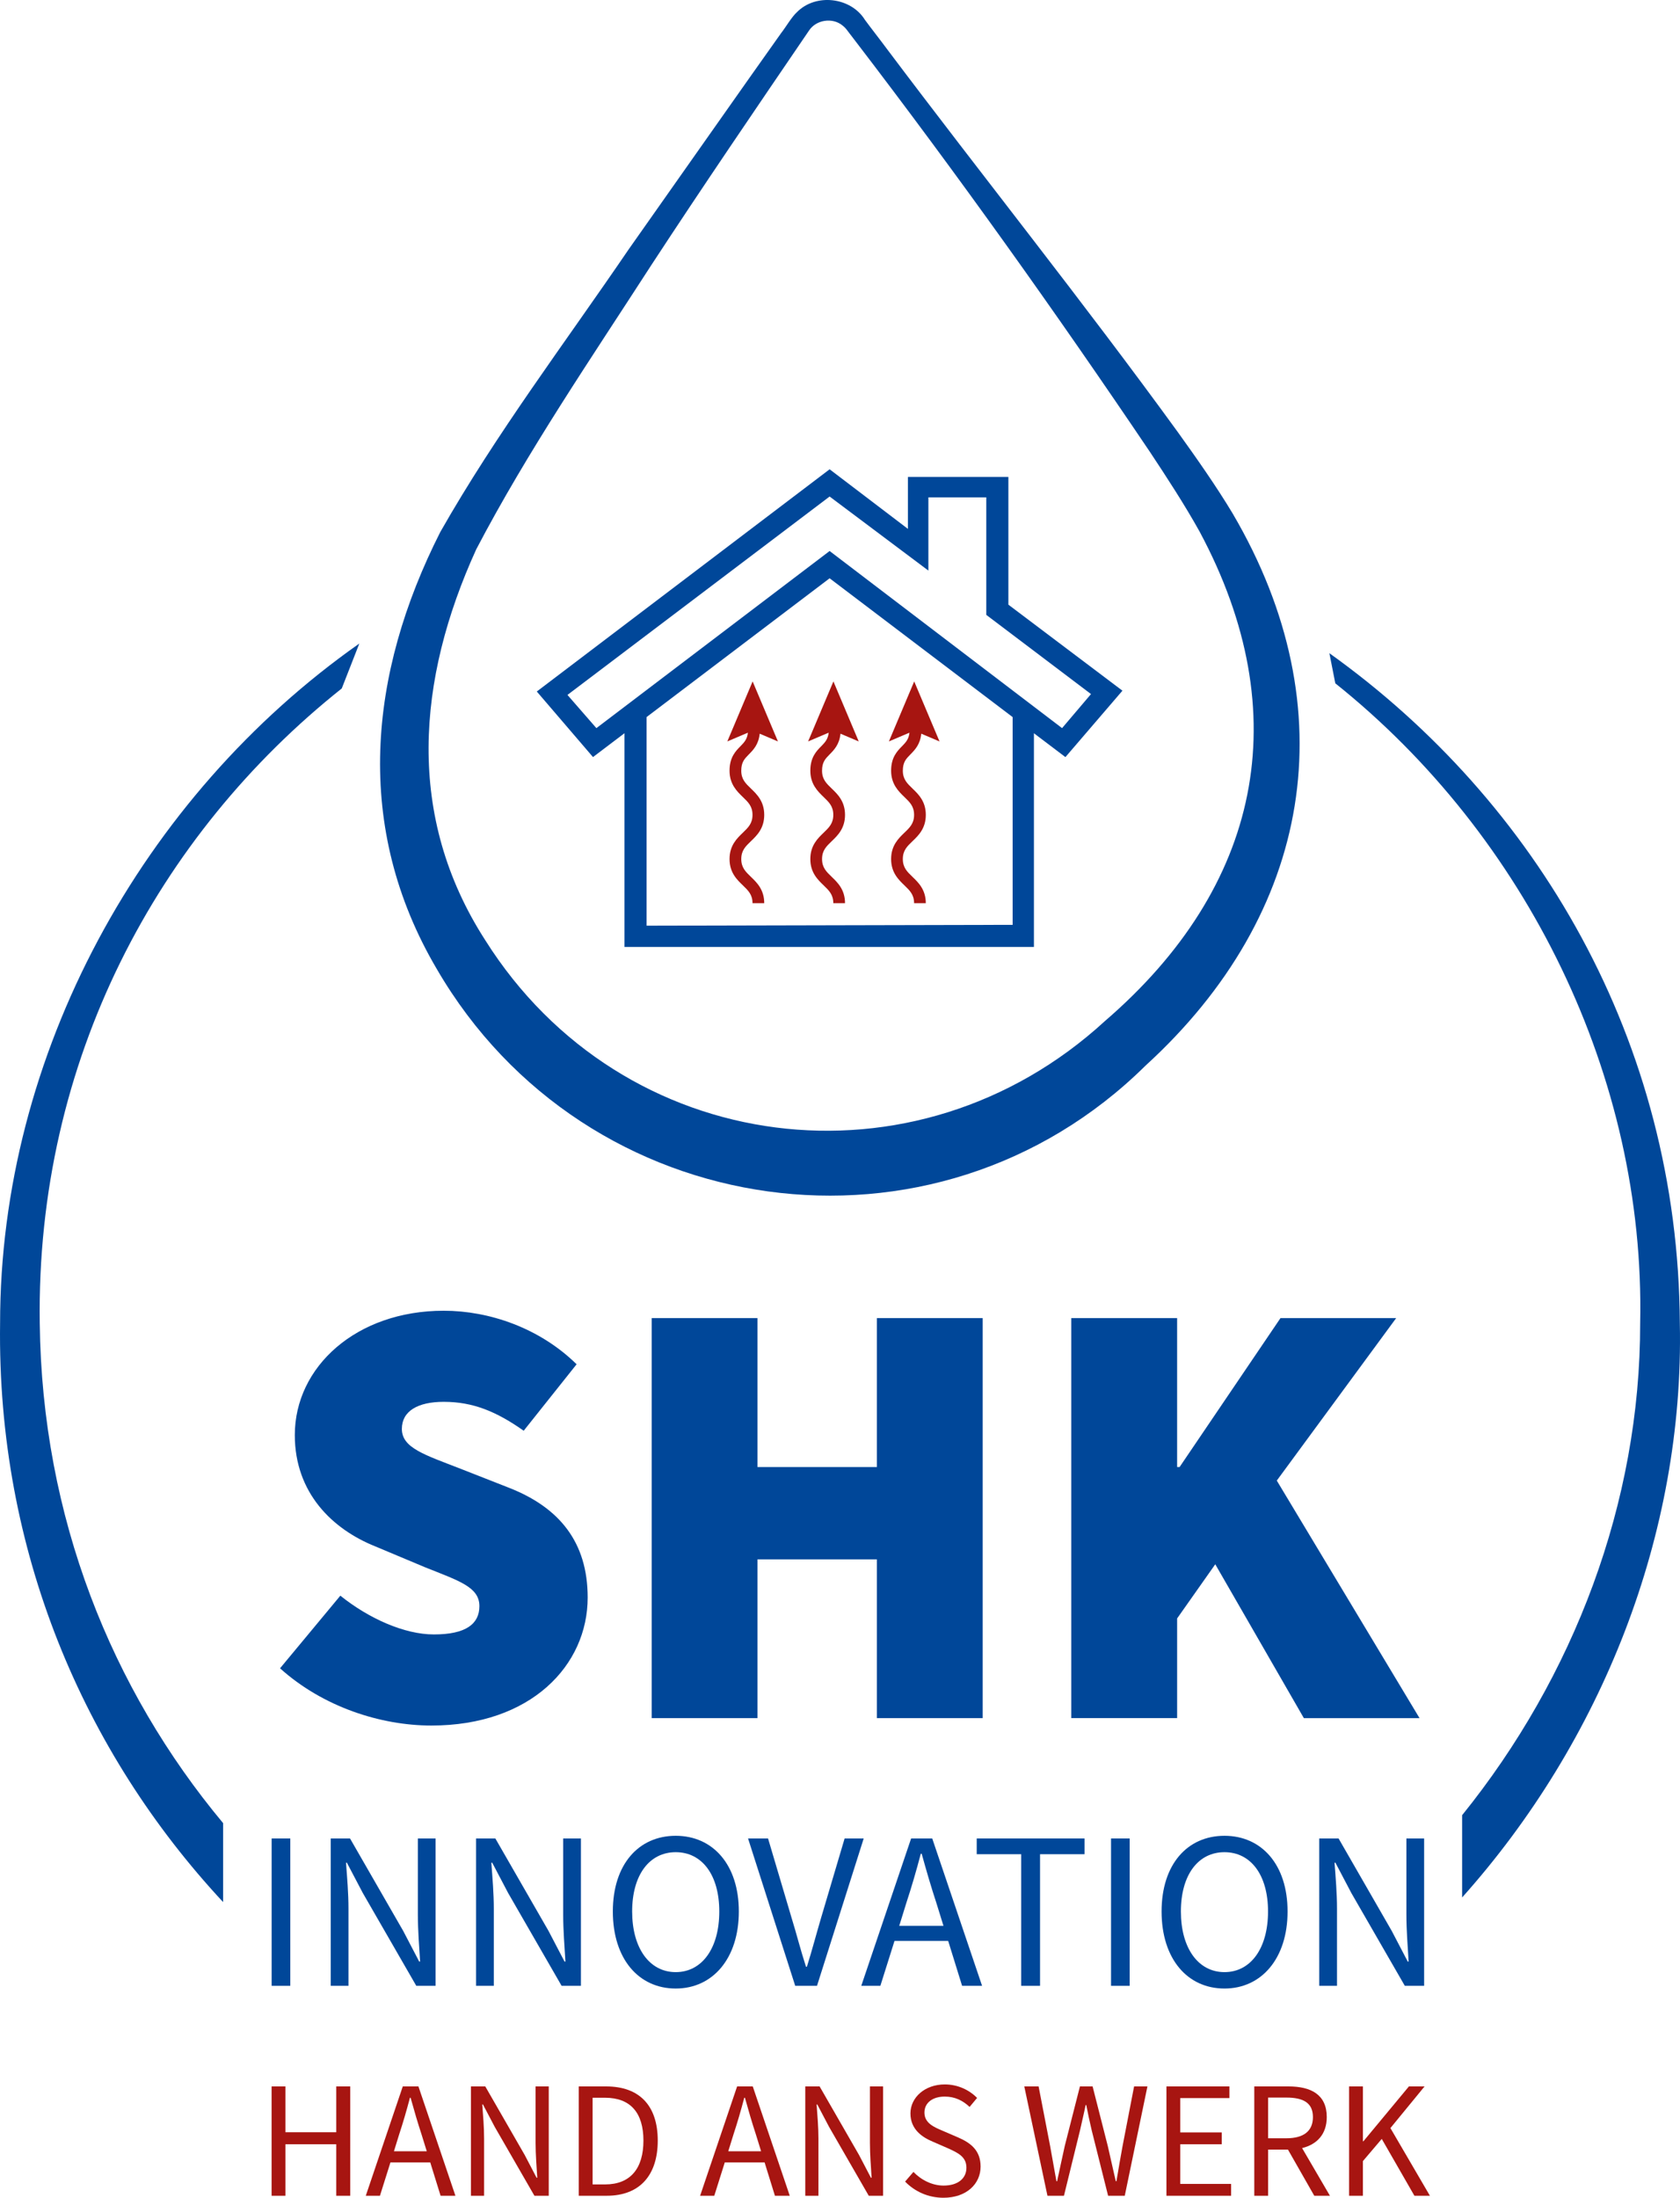
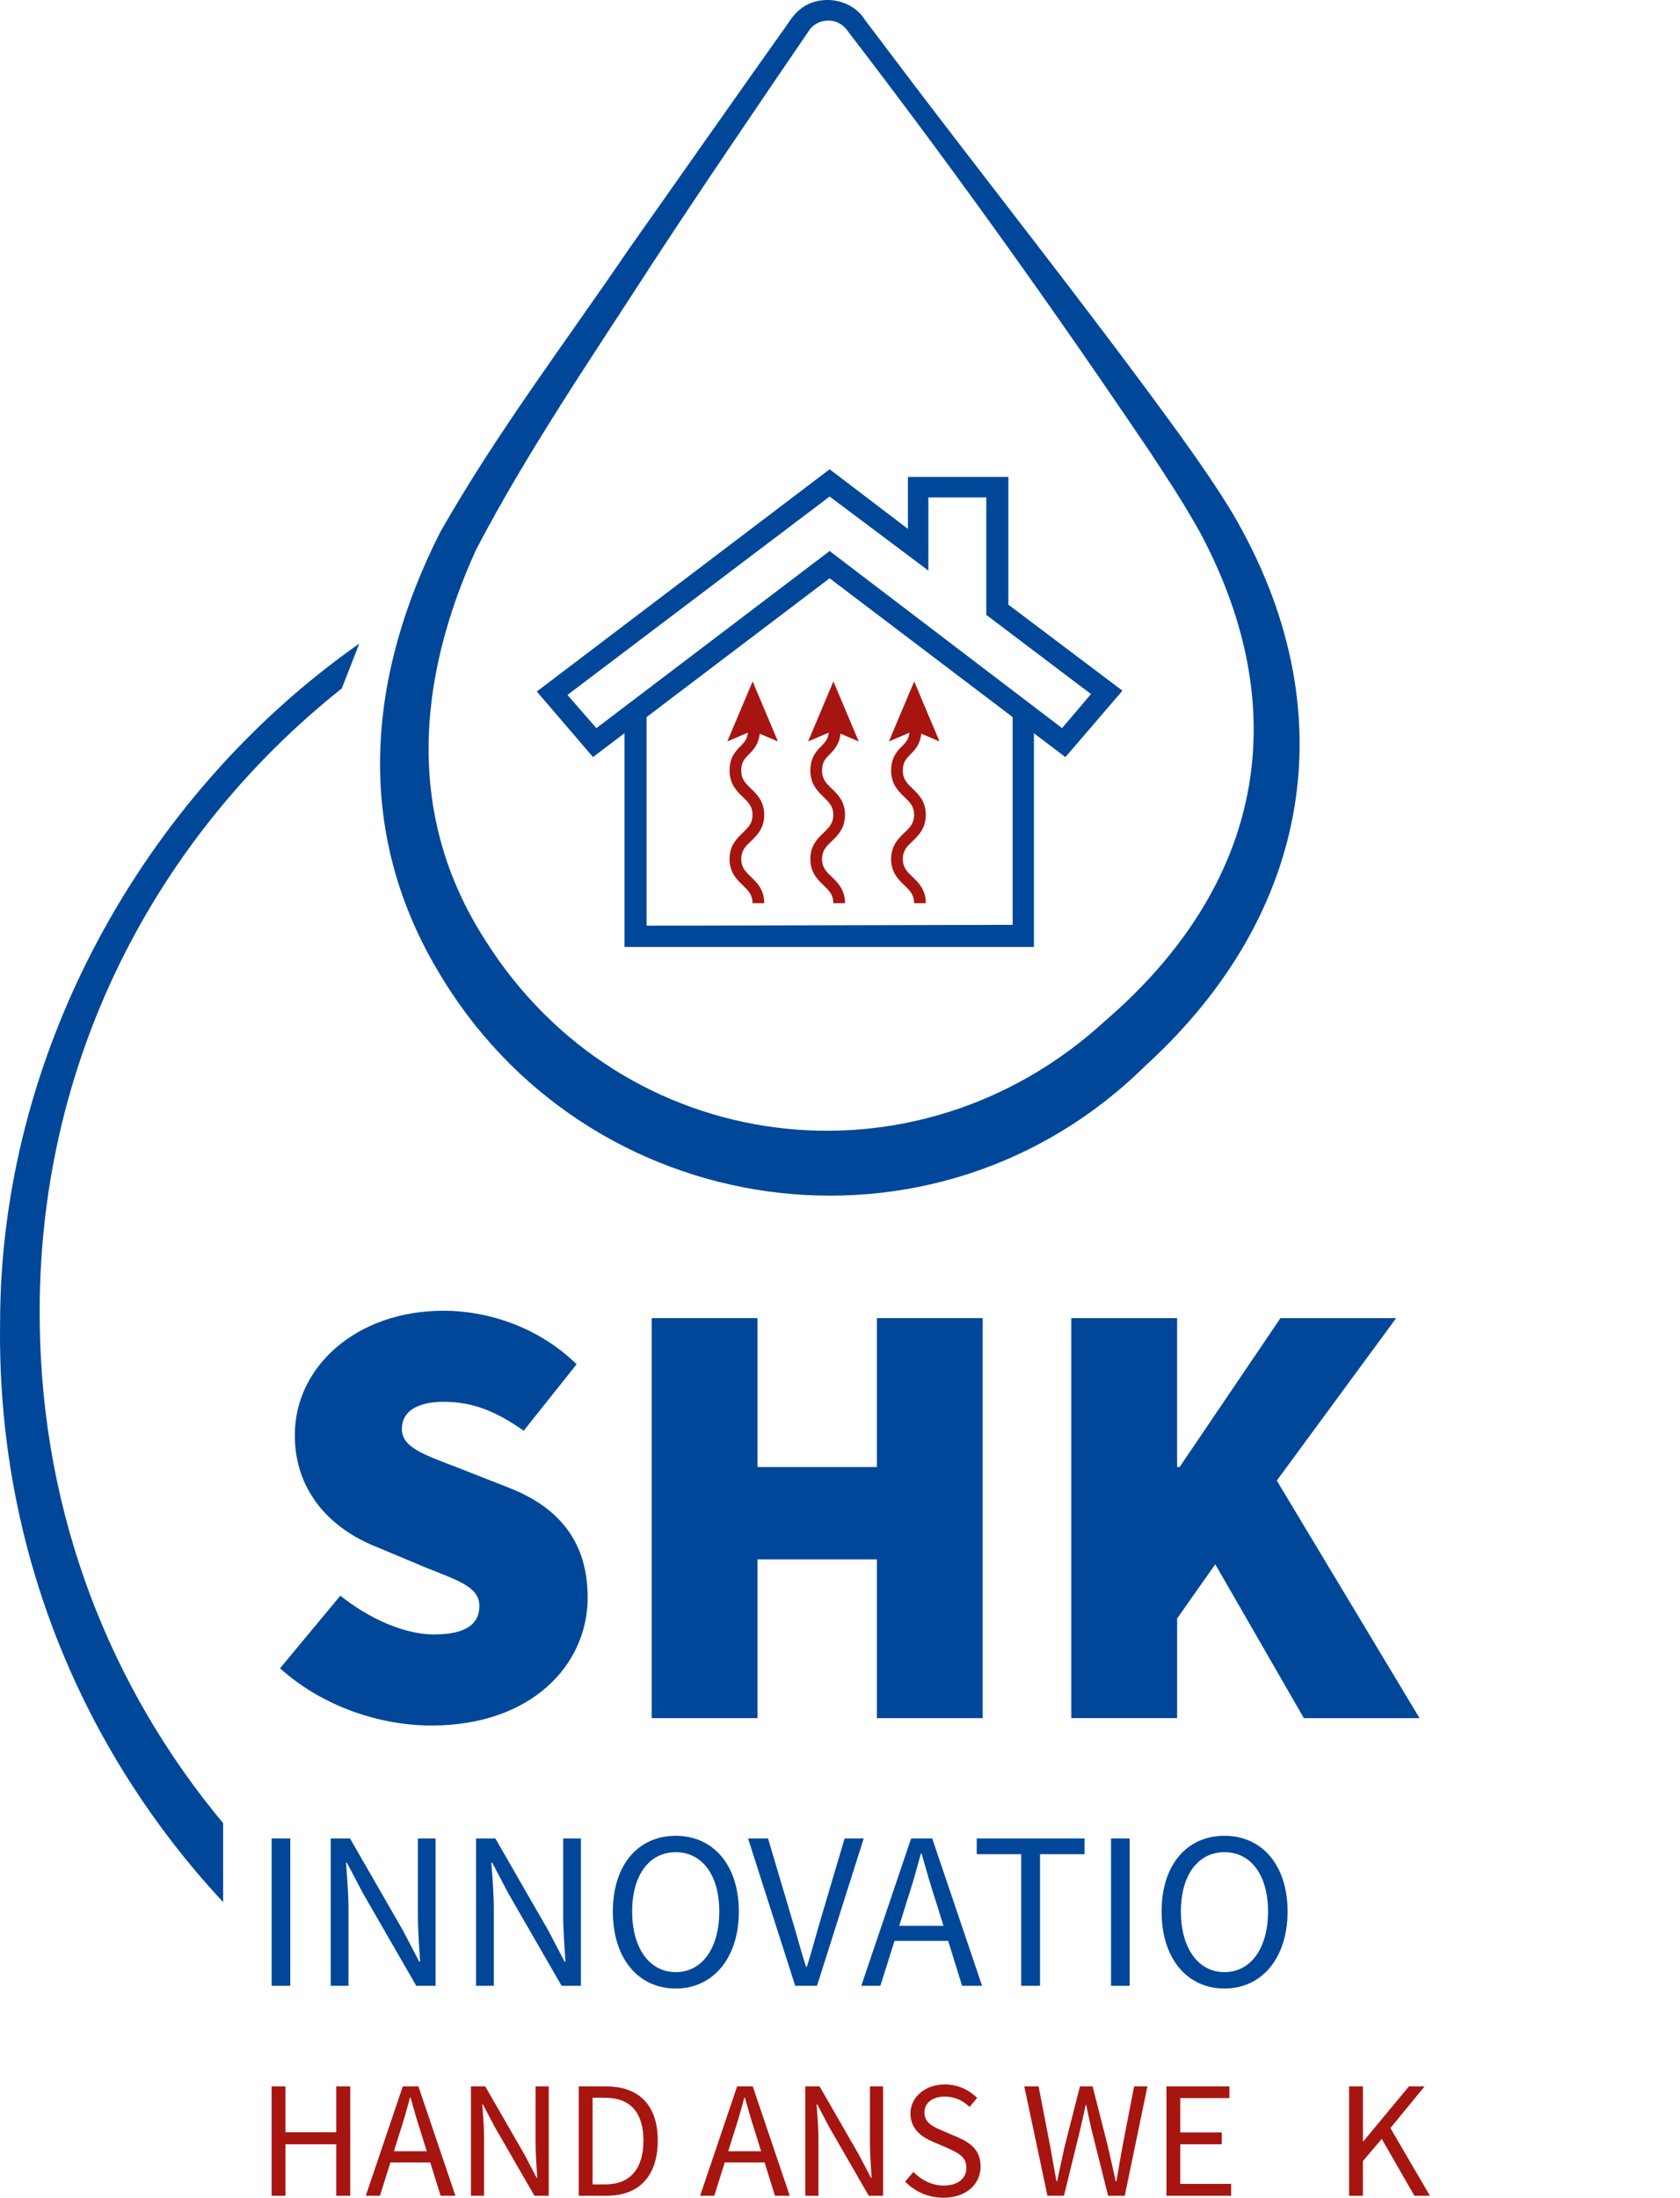
<svg xmlns="http://www.w3.org/2000/svg" viewBox="0 0 1800 2354.14">
  <g fill="#004799">
    <path d="m366.17 737.44 18.82-48.11c-233.04 163.79-384.89 440.32-384.9 728.04-3.35 244.08 89.75 459.75 238.94 620.04v-84.58c-119.53-143.32-194.1-327.81-196.44-535.45-4.03-281.43 126.51-523.26 323.58-679.94z" />
-     <path d="m1566.56 1944.33v88.15c149.47-167.15 237.99-389.01 233.26-615.1-1.72-302.82-153.68-559.19-375.48-717.7l6.34 32.26c204.6 163.48 332.29 421.45 326.64 685.45.22 192.44-71.32 379.05-190.76 526.96z" />
    <path d="m300.05 1787 64.61-77.79c30.32 24.39 68.56 41.53 100.2 41.53 34.28 0 48.78-11.21 48.78-30.33 0-20.44-21.76-27.03-58.01-41.53l-53.4-22.4c-46.15-18.46-86.36-57.36-86.36-119.32 0-73.17 65.93-133.16 159.53-133.16 48.78 0 102.84 18.46 142.39 57.35l-56.69 71.2c-29.01-20.43-54.06-30.98-85.7-30.98-27.69 0-44.83 9.89-44.83 29.01 0 20.44 24.39 27.69 63.28 42.84l52.08 20.44c53.4 21.09 83.72 58.01 83.72 117.34 0 72.52-60.65 137.12-167.44 137.12-54.06 0-116.02-19.77-162.17-61.31z" />
    <path d="m698.22 1411.91h113.39v159.53h127.89v-159.53h113.39v428.49h-113.39v-170.08h-127.89v170.08h-113.39z" />
    <path d="m1147.81 1411.91h113.39v159.53h2.64l108.1-159.53h123.94l-127.89 174.03 152.94 254.46h-123.93l-94.93-164.81-40.87 58.01v106.79h-113.39v-428.49z" />
    <path d="m291.05 1969.29h19.97v157.84h-19.97z" />
    <path d="m354.34 1969.29h20.69l57.03 99.13 17.08 32.72h.97c-.97-15.88-2.41-33.69-2.41-50.29v-81.56h19.01v157.84h-20.69l-57.26-99.36-17.08-32.49h-.96c1.2 15.88 2.65 32.73 2.65 49.33v82.52h-19.01v-157.84z" />
    <path d="m510.05 1969.29h20.69l57.03 99.13 17.08 32.72h.97c-.97-15.88-2.41-33.69-2.41-50.29v-81.56h19.01v157.84h-20.69l-57.26-99.36-17.08-32.49h-.96c1.2 15.88 2.65 32.73 2.65 49.33v82.52h-19.01v-157.84z" />
    <path d="m656.62 2047.49c0-50.52 27.67-81.07 67.37-81.07s67.61 30.8 67.61 81.07-27.9 82.54-67.61 82.54-67.37-31.77-67.37-82.54zm114.04 0c0-39.21-18.52-63.51-46.68-63.51s-46.68 24.3-46.68 63.51 18.52 64.97 46.68 64.97 46.68-25.5 46.68-64.97z" />
    <path d="m801.5 1969.29h21.41l25.26 85.18c5.77 18.77 9.39 33.68 15.4 52.21h.97c5.77-18.53 9.62-33.44 15.15-52.21l25.26-85.18h20.45l-50.04 157.84h-23.34l-50.53-157.84z" />
    <path d="m976.2 1969.29h22.62l53.41 157.84h-21.41l-14.92-48.12h-57.5l-15.16 48.12h-20.45zm-12.74 93.59h47.4l-7.45-24.05c-5.78-17.57-10.84-34.89-15.88-53.18h-.97c-4.81 18.29-9.87 35.61-15.64 53.18l-7.45 24.05z" />
    <path d="m1094.13 1986.14h-47.64v-16.85h115.49v16.85h-47.65v140.99h-20.21v-140.99z" />
    <path d="m1190.4 1969.29h19.97v157.84h-19.97z" />
    <path d="m1244.56 2047.49c0-50.52 27.66-81.07 67.37-81.07s67.61 30.8 67.61 81.07-27.9 82.54-67.61 82.54-67.37-31.77-67.37-82.54zm114.04 0c0-39.21-18.53-63.51-46.68-63.51s-46.68 24.3-46.68 63.51 18.52 64.97 46.68 64.97 46.68-25.5 46.68-64.97z" />
-     <path d="m1413.49 1969.29h20.7l57.02 99.13 17.08 32.72h.96c-.96-15.88-2.4-33.69-2.4-50.29v-81.56h19v157.84h-20.69l-57.26-99.36-17.08-32.49h-.96c1.2 15.88 2.64 32.73 2.64 49.33v82.52h-19.01z" />
  </g>
  <path d="m291 2234.88h14.81v49.1h54.46v-49.1h14.99v117.12h-14.99v-55.17h-54.46v55.17h-14.81z" fill="#a71511" />
  <path d="m431.53 2234.88h16.78l39.64 117.12h-15.89l-11.07-35.71h-42.66l-11.25 35.71h-15.17l39.64-117.12zm-9.46 69.45h35.17l-5.53-17.85c-4.28-13.03-8.03-25.89-11.78-39.46h-.71c-3.57 13.58-7.32 26.43-11.61 39.46l-5.53 17.85z" fill="#a71511" />
  <path d="m504.58 2234.88h15.35l42.31 73.55 12.68 24.28h.71c-.71-11.79-1.78-24.99-1.78-37.31v-60.52h14.1v117.12h-15.35l-42.5-73.74-12.68-24.1h-.71c.89 11.79 1.96 24.28 1.96 36.59v61.24h-14.1v-117.12z" fill="#a71511" />
  <path d="m620.11 2234.88h29.28c36.06 0 55.34 20.89 55.34 58.02s-19.28 59.09-54.63 59.09h-29.99v-117.12zm28.21 104.98c27.32 0 41.07-17.32 41.07-46.95s-13.75-45.89-41.07-45.89h-13.39v92.84z" fill="#a71511" />
  <path d="m789.75 2234.88h16.78l39.64 117.12h-15.89l-11.07-35.71h-42.66l-11.25 35.71h-15.17l39.64-117.12zm-9.46 69.45h35.17l-5.53-17.85c-4.28-13.03-8.03-25.89-11.79-39.46h-.71c-3.57 13.58-7.32 26.43-11.61 39.46z" fill="#a71511" />
  <path d="m862.79 2234.88h15.35l42.32 73.55 12.68 24.28h.71c-.71-11.79-1.78-24.99-1.78-37.31v-60.52h14.1v117.12h-15.35l-42.5-73.74-12.68-24.1h-.71c.89 11.79 1.96 24.28 1.96 36.59v61.24h-14.1v-117.12z" fill="#a71511" />
  <path d="m969.75 2336.82 8.93-10.36c8.39 8.75 20.18 14.65 32.31 14.65 15.35 0 24.46-7.68 24.46-19.11s-8.39-15.7-19.46-20.7l-16.78-7.32c-11.07-4.64-23.74-13.03-23.74-30.17s15.53-31.06 36.78-31.06c13.93 0 26.23 5.89 34.63 14.46l-8.03 9.64c-7.14-6.78-15.7-11.07-26.6-11.07-13.04 0-21.78 6.6-21.78 17.13 0 11.25 10.17 15.54 19.46 19.47l16.6 7.14c13.58 5.89 24.11 13.93 24.11 31.24 0 18.56-15.18 33.38-39.81 33.38-16.42 0-30.88-6.79-41.07-17.32z" fill="#a71511" />
  <path d="m1097.44 2234.88h15.35l12.32 63.73c2.14 12.68 4.64 25.18 6.79 37.85h.71c2.67-12.67 5.53-25.35 8.22-37.85l16.24-63.73h13.58l16.24 63.73c2.86 12.32 5.72 25.18 8.58 37.85h.71c2.14-12.67 4.29-25.35 6.6-37.85l12.32-63.73h14.29l-24.28 117.12h-17.85l-17.68-70.52c-2.14-9.11-3.92-17.49-5.71-26.61h-.71c-1.79 9.11-3.93 17.49-5.89 26.61l-17.32 70.52h-17.68l-24.82-117.12z" fill="#a71511" />
  <path d="m1249.75 2234.88h67.49v12.5h-52.67v36.78h44.46v12.68h-44.46v42.48h54.46v12.68h-69.28z" fill="#a71511" />
-   <path d="m1343.86 2234.88h36.6c23.92 0 41.07 8.57 41.07 32.85 0 18.21-10.36 29.28-26.43 33.21l29.83 51.06h-16.78l-28.21-49.46h-21.25v49.46h-14.82v-117.12zm34.47 55.53c18.2 0 28.38-7.5 28.38-22.68s-10.18-20.89-28.38-20.89h-19.64v43.56h19.64z" fill="#a71511" />
  <path d="m1445.46 2234.88h14.82v58.73h.53l48.74-58.73h16.78l-36.6 44.63 42.32 72.48h-16.61l-34.99-60.88-20.18 23.75v37.14h-14.82v-117.12z" fill="#a71511" />
  <path d="m1285.38 569.6c-15.98-28.76-35.3-58.35-53.43-85.7-100.73-149.34-205.47-296.33-315.05-439.38 0 0-7.98-10.41-7.98-10.41-2.5-3.52-3.97-5.05-6.55-7.06-10.76-8.56-27.91-5.76-35.43 5.49-56.59 83.01-114.03 167.25-168.99 251.25-64.51 99.9-132.64 199.43-187.69 304.61-63.71 139.69-75.66 286.29 9.59 418.6 147.09 233.6 461.48 272.7 664.07 86.64 166.55-143.43 206.22-328.56 101.45-524.04zm35.47-19.31c122.85 209.39 84.99 428.32-93.51 591.17-225.95 223.29-600.02 170.35-759.22-103.27-89.68-152.04-73.37-316.44 3.6-468.28 60.22-105.97 133.46-202.35 201.8-302.73 31.94-45.18 132.81-188.85 163.51-231.88 4.41-5.52 11.37-17.42 16.84-22.28 20.23-20.53 57.74-16.04 72.77 8.16 4.33 6.02 18.56 24.29 23.2 30.67 103.43 137.57 211.05 271.84 312.23 411.17 19.78 27.52 41.26 58.03 58.78 87.26z" fill="#004799" />
  <path d="m1107.78 1014.34v-228.91l33.74 25.55 61.09-71.15-122.2-92.14v-136.81h-107.63v55.65l-83.9-63.85-313.74 238.04 60.21 70.22 33.74-25.55v228.95zm-415-22.8v-223.46l196.1-148.64 196.1 148.68v222.53zm196.1-401.32-249.89 189.72-31-35.56 280.89-212.52 105.82 79.34v-78.45h62.03v125.88l112.2 84.83-31 36.48z" fill="#004799" />
  <path d="m804.59 901.03c6.34-6.09 14.23-13.67 14.23-28.17s-7.89-22.08-14.23-28.17c-5.8-5.58-10.38-9.99-10.38-19.14s3.43-12.71 8.18-17.52c4.72-4.77 10.43-10.63 11.57-22.14l19.55 8.3-27.12-64.28-27.12 64.28 22.06-9.37c-.75 6.82-3.73 10.21-7.86 14.38-5.27 5.33-11.81 11.95-11.81 26.34s7.89 22.09 14.23 28.18c5.79 5.58 10.37 9.97 10.37 19.13s-4.58 13.55-10.37 19.13c-6.34 6.09-14.23 13.67-14.23 28.17s7.89 22.08 14.23 28.17c5.8 5.58 10.38 9.99 10.38 19.14h12.55c0-14.5-7.89-22.09-14.23-28.18-5.79-5.58-10.37-9.97-10.37-19.13s4.58-13.55 10.37-19.13z" fill="#a71511" />
  <path d="m891.15 901.03c6.34-6.09 14.23-13.67 14.23-28.17s-7.89-22.08-14.23-28.17c-5.8-5.58-10.38-9.99-10.38-19.14s3.43-12.71 8.18-17.52c4.72-4.77 10.43-10.63 11.57-22.14l19.55 8.3-27.12-64.28-27.12 64.28 22.06-9.37c-.75 6.82-3.73 10.21-7.86 14.38-5.27 5.33-11.81 11.95-11.81 26.34s7.89 22.09 14.23 28.18c5.79 5.58 10.37 9.97 10.37 19.13s-4.58 13.55-10.37 19.13c-6.34 6.09-14.23 13.67-14.23 28.17s7.89 22.08 14.23 28.17c5.8 5.58 10.38 9.99 10.38 19.14h12.55c0-14.5-7.89-22.09-14.23-28.18-5.79-5.58-10.37-9.97-10.37-19.13s4.58-13.55 10.37-19.13z" fill="#a71511" />
  <path d="m977.71 901.03c6.34-6.09 14.23-13.67 14.23-28.17s-7.89-22.08-14.23-28.17c-5.79-5.58-10.38-9.99-10.38-19.14s3.43-12.71 8.18-17.52c4.71-4.77 10.42-10.63 11.57-22.15l19.55 8.31-27.12-64.28-27.12 64.28 22.05-9.37c-.75 6.82-3.73 10.21-7.86 14.38-5.26 5.33-11.81 11.95-11.81 26.34s7.89 22.09 14.23 28.18c5.81 5.58 10.38 9.97 10.38 19.13s-4.57 13.55-10.38 19.13c-6.34 6.09-14.23 13.67-14.23 28.17s7.89 22.08 14.23 28.17c5.79 5.58 10.38 9.99 10.38 19.14h12.55c0-14.5-7.89-22.09-14.23-28.18-5.81-5.58-10.38-9.97-10.38-19.13s4.57-13.55 10.38-19.13z" fill="#a71511" />
</svg>